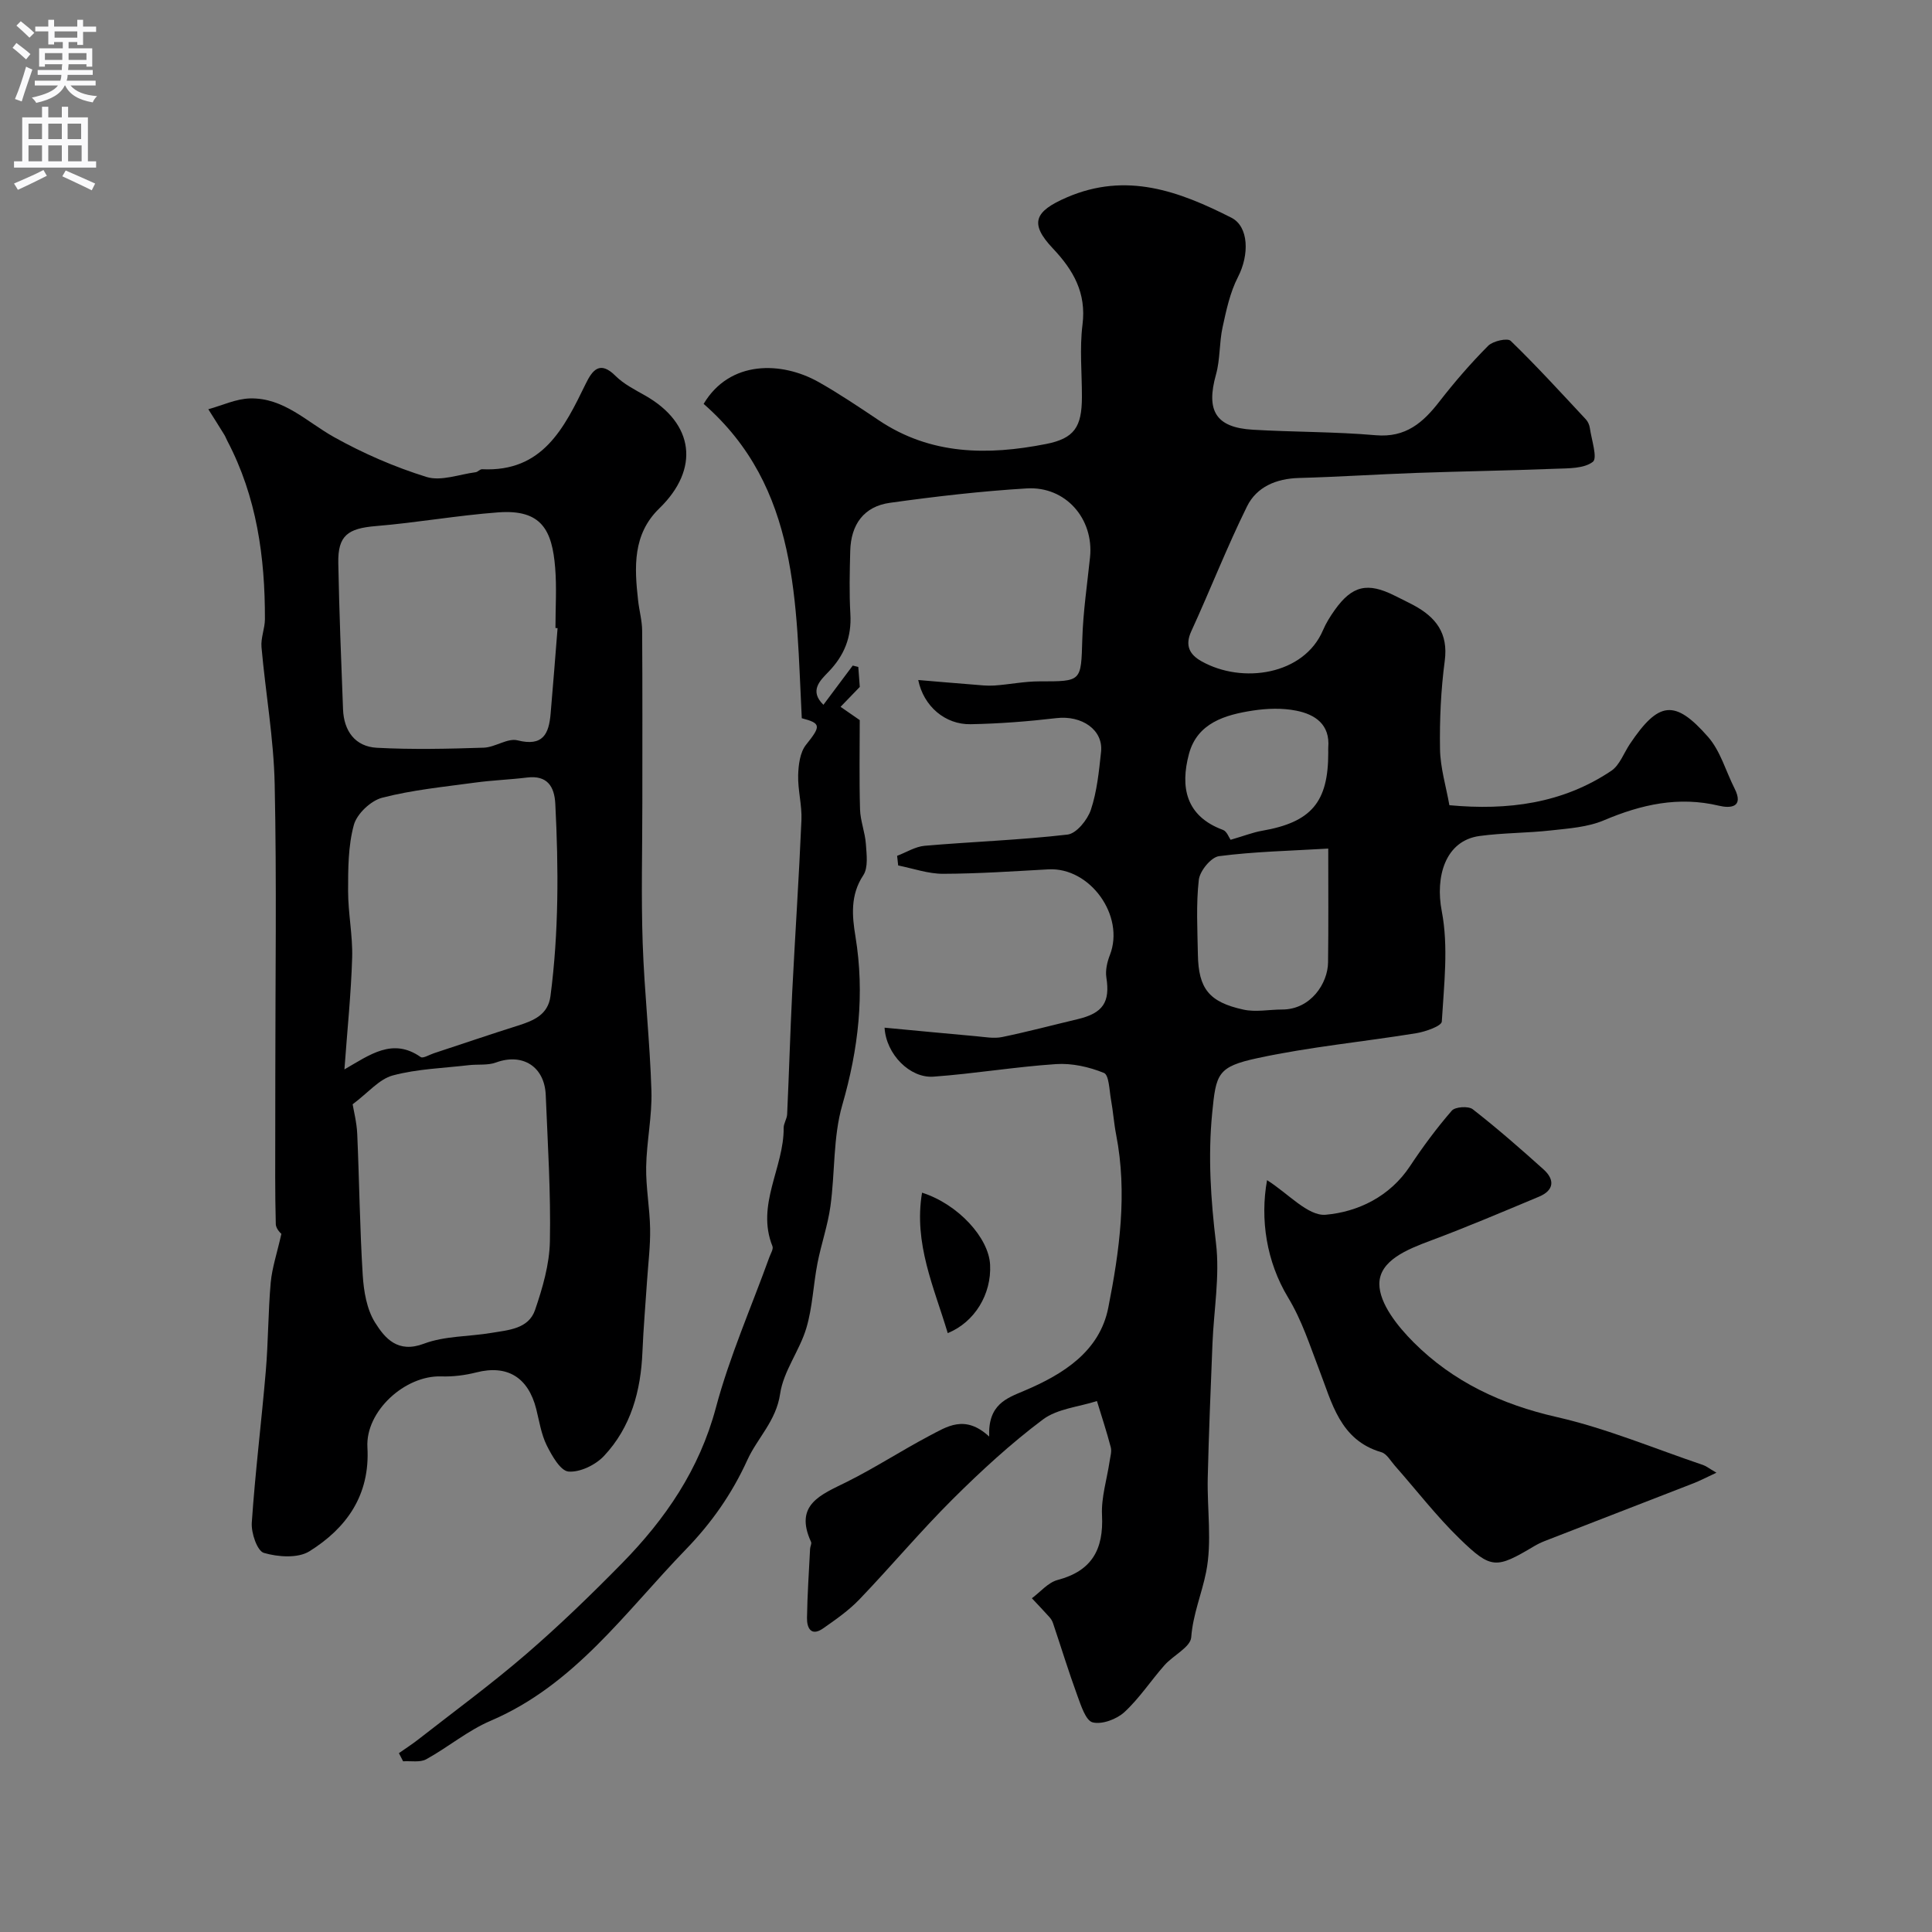
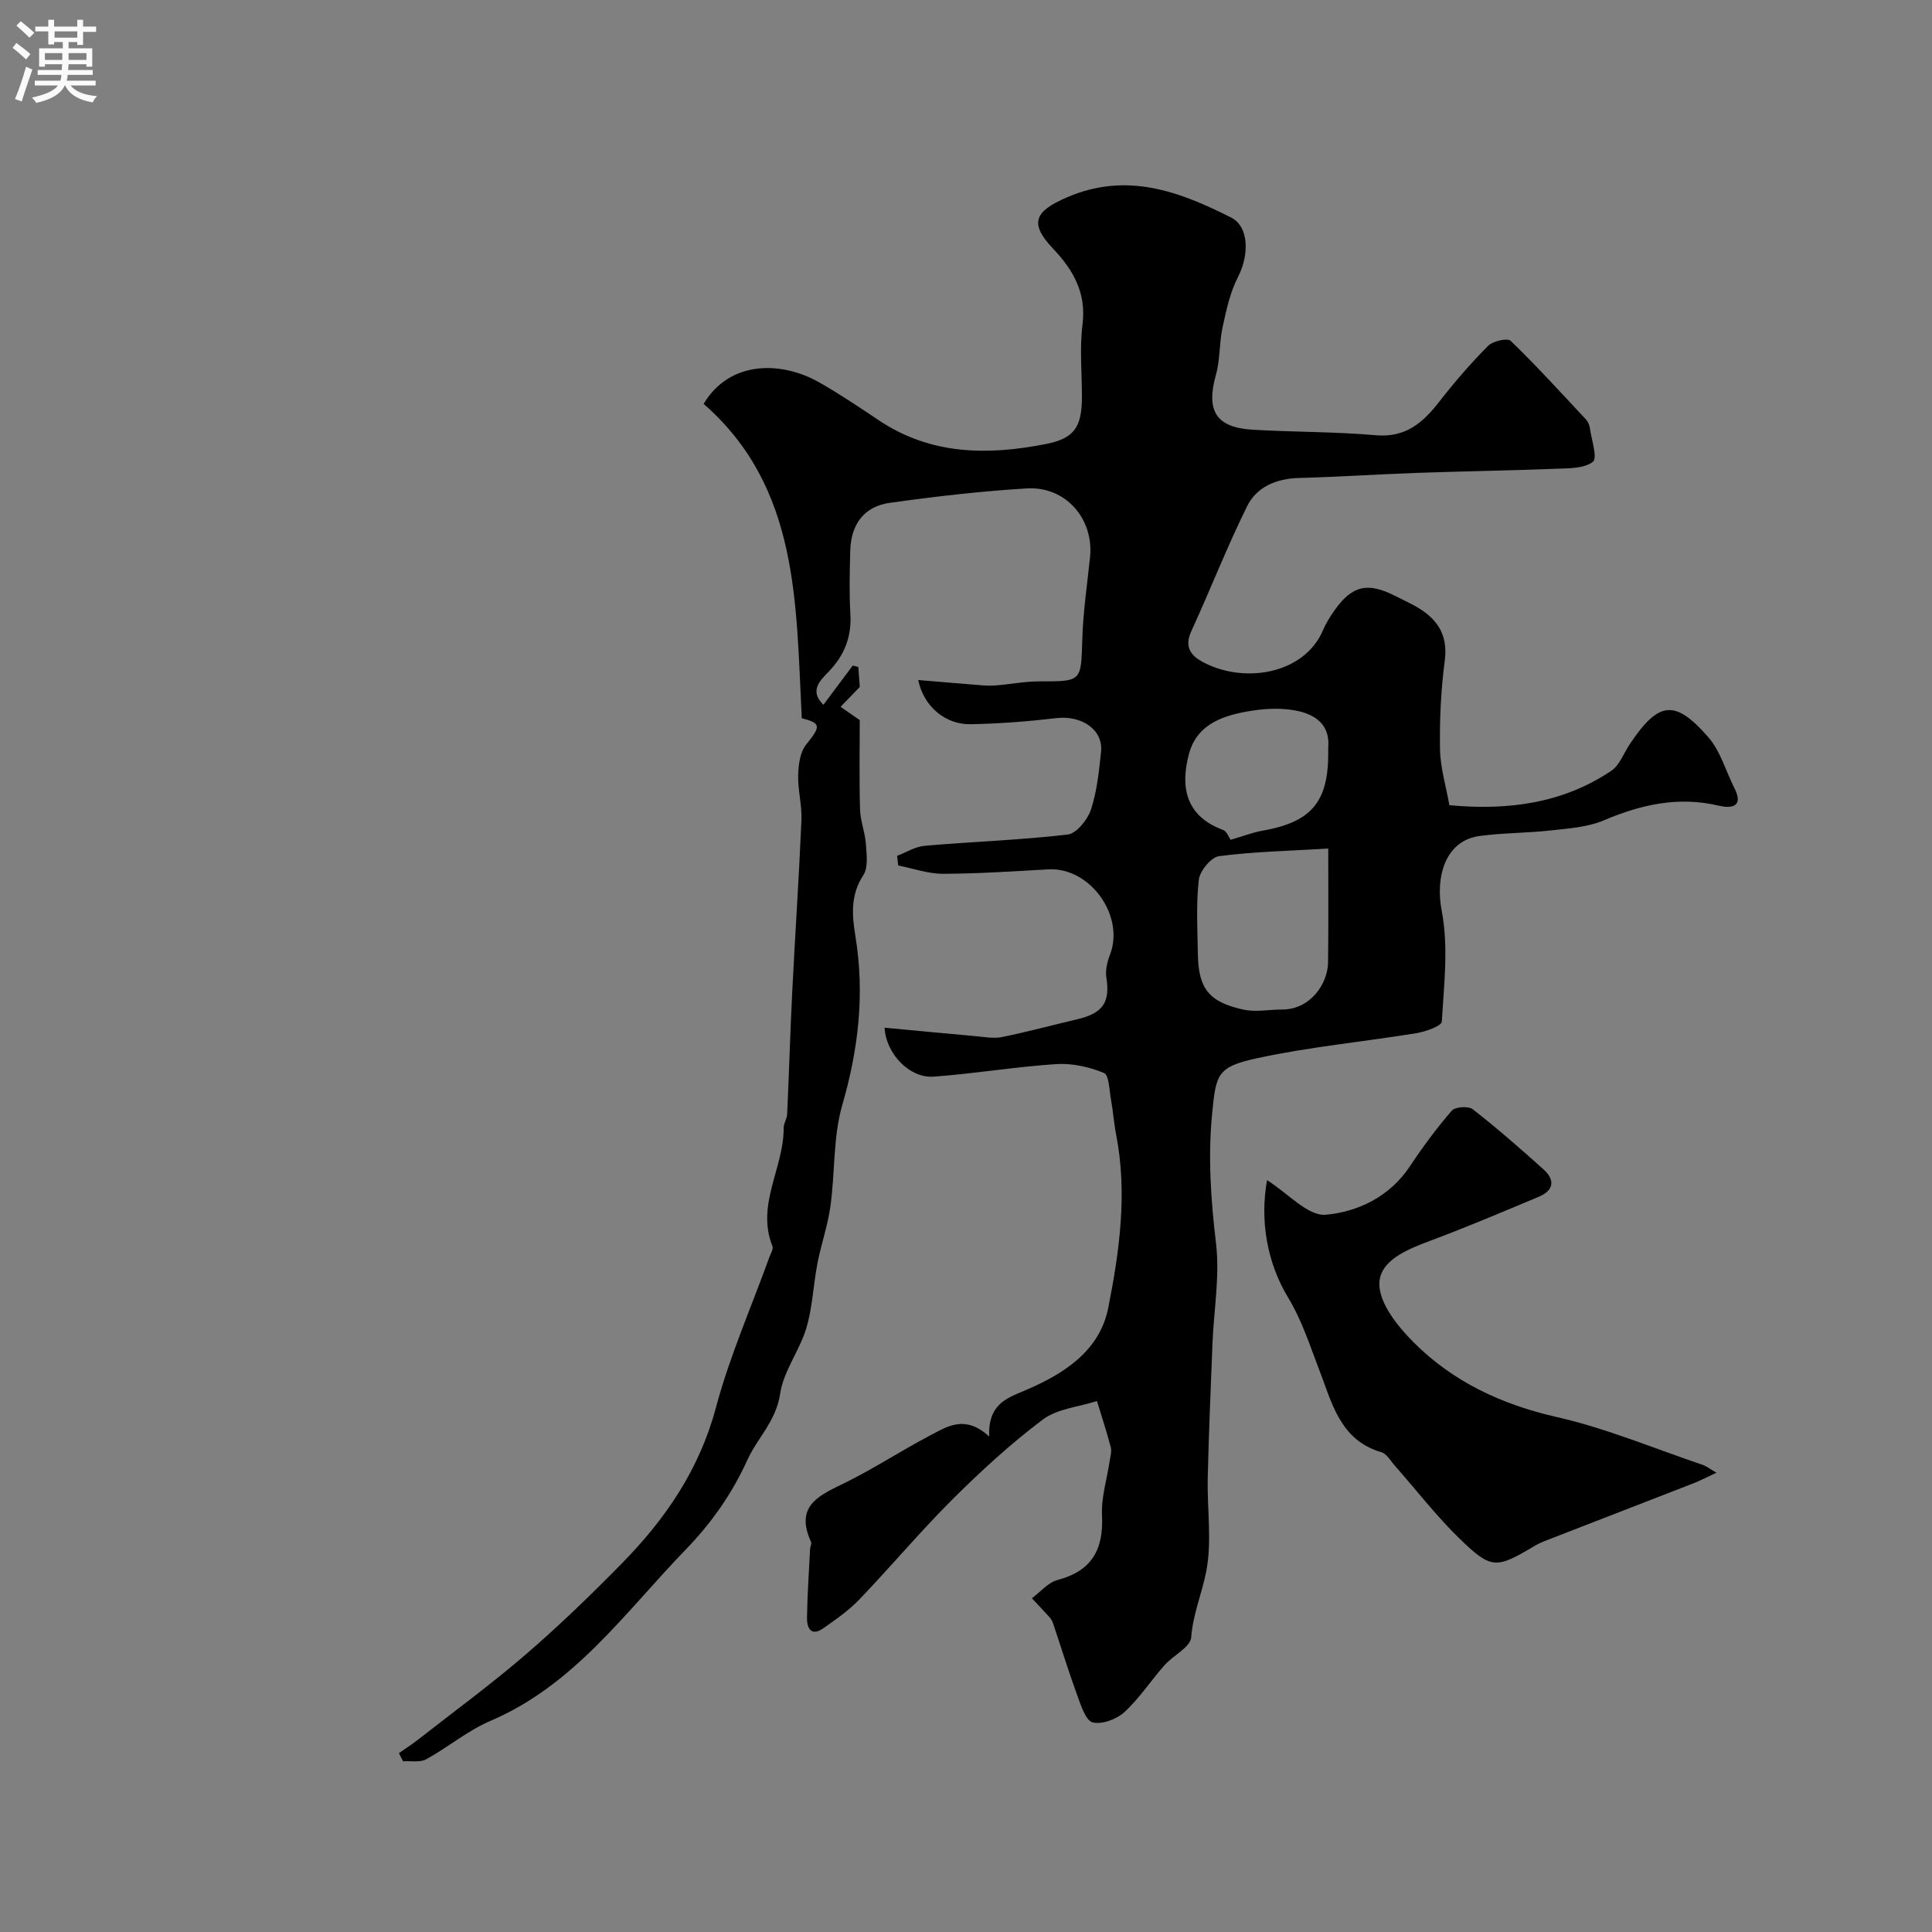
<svg xmlns="http://www.w3.org/2000/svg" enable-background="new 0 0 400 400" viewBox="0 0 400 400">
  <rect x="0" y="0" width="400" height="400" fill="#808080" stroke="none" />
  <g fill="#000001">
    <path d="m204.8 297.42c-.27-6.67 3.63-7.94 7.27-9.48 8.1-3.43 15.6-8.15 17.39-17.2 2.32-11.74 3.98-23.73 1.63-35.79-.47-2.41-.63-4.87-1.07-7.28-.35-1.94-.4-5.1-1.46-5.53-3.06-1.25-6.62-2.05-9.91-1.83-8.48.56-16.91 1.99-25.39 2.6-4.86.35-9.8-4.62-10.12-10.14 6.4.6 12.69 1.21 18.98 1.77 1.78.16 3.65.52 5.35.17 5.24-1.08 10.42-2.46 15.64-3.7 5.28-1.25 6.75-3.54 5.95-8.64-.23-1.48.17-3.21.73-4.64 3.16-8.1-4.09-18.22-12.74-17.74-7.26.4-14.53.9-21.8.92-3.09.01-6.19-1.11-9.29-1.72-.07-.67-.15-1.33-.22-2 1.9-.72 3.76-1.91 5.71-2.08 9.85-.85 19.75-1.18 29.57-2.32 1.84-.21 4.13-3.04 4.83-5.12 1.27-3.81 1.68-7.95 2.11-11.99.5-4.58-3.99-7.62-9.25-7-5.89.69-11.83 1.15-17.75 1.26-5.27.1-9.74-3.71-10.85-9.15 3.9.33 7.6.65 11.31.94 1.48.12 2.97.3 4.44.2 3.11-.21 6.2-.86 9.3-.86 8.85 0 8.65.09 8.92-8.77.17-5.65 1.01-11.28 1.6-16.92.82-7.95-5.03-14.74-13.09-14.26-9.47.57-18.93 1.67-28.33 2.98-5.37.74-8.1 4.45-8.23 10.01-.11 4.33-.22 8.68.03 12.99.28 4.78-1.24 8.61-4.56 12.03-1.7 1.76-4 3.89-1.02 6.79 2.06-2.76 4.07-5.44 6.07-8.12.38.09.77.19 1.15.28.12 1.66.25 3.32.31 4.14-1.66 1.72-2.82 2.92-3.98 4.12 1.18.82 2.36 1.64 3.97 2.75 0 5.84-.12 12.16.06 18.47.07 2.4 1.04 4.76 1.21 7.17.15 2.18.52 4.89-.54 6.49-2.72 4.1-2.31 8.46-1.62 12.65 1.95 11.91.62 23.33-2.72 34.9-1.93 6.67-1.49 14-2.46 20.98-.55 3.97-1.91 7.83-2.68 11.78-.87 4.47-1.02 9.13-2.31 13.45-1.39 4.66-4.74 8.9-5.42 13.58-.83 5.66-4.72 9.16-6.79 13.72-3.22 7.07-7.46 13.07-12.71 18.49-12.52 12.92-23.03 28.07-40.46 35.51-4.71 2.01-8.79 5.47-13.32 7.96-1.28.7-3.17.31-4.78.42-.29-.56-.58-1.13-.87-1.69 1.33-.94 2.71-1.82 3.99-2.82 7.47-5.84 15.14-11.46 22.32-17.65 6.9-5.95 13.47-12.31 19.85-18.81 9-9.17 16.05-19.43 19.47-32.25 2.83-10.6 7.32-20.77 11.06-31.13.27-.76.88-1.71.65-2.29-3.45-8.58 2.39-16.26 2.32-24.5-.01-.94.68-1.87.72-2.82.39-8.43.63-16.87 1.05-25.3.6-11.87 1.4-23.73 1.91-35.61.13-3.08-.76-6.2-.68-9.29.06-2.14.38-4.74 1.63-6.3 3.11-3.88 3.14-4.45-.88-5.5-1.23-23.79-.48-47.73-20.32-65.08 5.42-9.1 16.18-8.85 23.88-4.48 4.25 2.41 8.32 5.15 12.38 7.87 10.76 7.22 22.55 7.29 34.61 4.92 5.88-1.16 7.44-3.52 7.45-9.73.01-5-.5-10.06.12-14.98.83-6.59-1.9-11.3-6.12-15.77-4.94-5.22-3.82-7.69 2.87-10.58 12.35-5.34 23.26-1.28 34.07 4.2 3.63 1.84 3.74 7.69 1.37 12.28-1.64 3.18-2.42 6.87-3.19 10.41-.7 3.2-.48 6.63-1.36 9.77-2.11 7.52-.05 10.99 7.64 11.44 8.47.5 16.99.4 25.44 1.14 6.21.54 9.8-2.62 13.2-7.01 3.12-4.02 6.48-7.9 10.07-11.51.99-.99 4-1.66 4.66-1.02 5.39 5.22 10.46 10.78 15.58 16.27.42.45.72 1.15.81 1.77.34 2.42 1.63 6.22.63 7-1.85 1.43-5.06 1.34-7.73 1.44-9.59.38-19.2.52-28.79.86-8.12.29-16.23.83-24.35 1.05-4.69.13-8.74 1.84-10.73 5.87-4.18 8.46-7.61 17.28-11.55 25.87-1.37 2.98-.32 4.84 2.1 6.2 8.49 4.78 21.22 2.83 25.16-6.4.63-1.48 1.51-2.89 2.45-4.21 3.6-5.06 6.79-5.79 12.41-2.96 1.32.66 2.65 1.29 3.95 1.99 4.56 2.47 7.17 5.76 6.41 11.5-.8 6.03-1.08 12.18-.98 18.27.06 3.85 1.24 7.69 1.94 11.62 12.1 1.12 23.43-.35 33.52-7.12 1.74-1.17 2.59-3.68 3.86-5.57 5.93-8.82 9.27-9.33 16.18-1.45 2.56 2.92 3.67 7.09 5.48 10.67 2.01 3.97-.91 4.13-3.21 3.58-8.4-2.01-16.1-.26-23.85 3.02-3.35 1.42-7.26 1.68-10.96 2.09-4.9.55-9.87.49-14.75 1.15-7.16.96-9.22 8.48-7.85 15.56 1.42 7.37.46 15.24.01 22.86-.05.93-3.35 2.09-5.26 2.41-10.94 1.78-22.03 2.82-32.84 5.15-8.37 1.8-8.64 3.23-9.44 11.38-.89 9.05-.29 17.94.79 26.96.81 6.79-.45 13.83-.73 20.75-.37 9.26-.76 18.53-.98 27.8-.15 6.53.92 13.26-.34 19.54-.89 4.47-2.72 8.71-3.08 13.49-.15 2.05-3.73 3.74-5.54 5.79-2.82 3.19-5.19 6.85-8.3 9.71-1.6 1.47-4.62 2.6-6.56 2.12-1.43-.35-2.41-3.46-3.16-5.5-1.82-4.97-3.37-10.04-5.06-15.06-.15-.45-.43-.9-.75-1.25-1.18-1.32-2.41-2.59-3.62-3.89 1.76-1.3 3.35-3.26 5.32-3.78 7.12-1.88 9.55-6.34 9.2-13.42-.18-3.68 1.02-7.42 1.57-11.14.14-.98.48-2.04.24-2.93-.84-3.22-1.89-6.38-2.86-9.56-3.78 1.22-8.2 1.58-11.2 3.83-6.63 4.97-12.79 10.64-18.68 16.5-6.69 6.66-12.77 13.93-19.31 20.75-2.2 2.29-4.88 4.16-7.5 5.99-2.49 1.74-3.37-.09-3.34-2.15.07-4.78.4-9.56.64-14.33.02-.48.37-1.06.2-1.42-3.56-7.75 2.06-9.77 7.37-12.41 5.84-2.91 11.34-6.5 17.11-9.55 3.61-1.87 7.33-4.52 12.4.14zm70.2-121.73c-7.93.47-15.33.62-22.62 1.57-1.64.21-3.97 3.06-4.18 4.9-.58 5.1-.28 10.31-.19 15.48.13 7.04 2.29 9.83 9.43 11.39 2.55.56 5.33-.02 8.01-.02 5.93.01 9.47-5.44 9.51-9.76.1-7.49.04-14.98.04-23.56zm-20.22-1.82c2.87-.83 4.64-1.54 6.48-1.86 10.22-1.77 13.77-5.91 13.74-16.22 0-.33-.02-.67 0-1 .41-4.83-2.75-6.89-6.65-7.66-2.88-.57-6.01-.46-8.93-.02-5.76.88-11.54 2.56-13.26 8.99-1.82 6.8-.71 12.87 7.06 15.73.79.29 1.21 1.56 1.56 2.04z" />
-     <path d="m58.26 255.44c.06.09-1.13-.94-1.16-2-.18-6.52-.11-13.04-.11-19.56 0-3.68.01-7.37.01-11.05 0-20.16.3-40.32-.13-60.47-.2-9.48-1.89-18.91-2.73-28.38-.17-1.89.7-3.86.71-5.79.03-12.84-1.7-25.33-7.78-36.9-.23-.43-.39-.9-.65-1.31-1.08-1.76-2.19-3.5-3.29-5.25 2.88-.79 5.75-2.17 8.64-2.24 6.99-.17 11.76 4.87 17.41 8.02 6.04 3.37 12.53 6.19 19.13 8.24 3 .93 6.76-.54 10.16-.98.47-.06.9-.64 1.34-.62 12.53.61 16.98-8.51 21.45-17.68 1.35-2.76 2.9-4.93 6.18-1.64 1.7 1.69 3.98 2.84 6.11 4.05 10.18 5.76 11.37 15.22 2.95 23.38-5.54 5.37-5.16 12.18-4.39 19.04.23 2.11.83 4.2.84 6.3.08 11.86.04 23.71.04 35.57 0 9.7-.26 19.41.07 29.09.35 10.21 1.5 20.39 1.81 30.6.16 5.23-1 10.49-1.09 15.74-.07 4.26.75 8.53.82 12.8.06 3.56-.39 7.14-.63 10.7-.32 4.93-.76 9.86-.96 14.79-.33 8.08-2.37 15.6-7.97 21.56-1.74 1.85-4.95 3.41-7.33 3.22-1.68-.14-3.45-3.29-4.52-5.43-1.13-2.29-1.53-4.95-2.16-7.48-1.66-6.63-6.03-9.24-12.4-7.62-2.35.6-4.87.91-7.29.83-7.47-.25-15.7 7.2-15.27 14.69.56 9.89-4.3 16.7-12.01 21.52-2.38 1.48-6.51 1.19-9.43.33-1.38-.41-2.65-4.14-2.5-6.26.71-10.48 2.01-20.92 2.9-31.38.52-6.1.48-12.25 1.02-18.34.29-3.09 1.31-6.07 2.21-10.09zm13.05-34.03c5.29-3.05 9.99-6.62 15.79-2.56.48.34 1.79-.48 2.71-.78 5.83-1.92 11.64-3.9 17.49-5.75 3.22-1.02 6.17-2.25 6.67-6.09 1.73-13.23 1.68-26.51 1-39.8-.18-3.57-1.64-5.97-5.85-5.45-3.58.44-7.2.56-10.77 1.05-6.44.88-12.96 1.51-19.22 3.13-2.36.61-5.24 3.33-5.87 5.64-1.19 4.35-1.19 9.1-1.19 13.69s.97 9.19.84 13.76c-.22 7.44-1 14.88-1.6 23.16zm1.7 7.22c.22 1.35.84 3.72.95 6.11.43 9.76.53 19.53 1.14 29.27.21 3.34.83 7.05 2.54 9.79 2.06 3.29 4.72 6.44 10.12 4.4 4.32-1.63 9.31-1.45 13.98-2.24 3.52-.59 7.69-.81 9.04-4.75 1.56-4.57 2.98-9.44 3.07-14.2.2-10.08-.45-20.19-.86-30.28-.24-5.95-4.83-8.76-10.31-6.75-1.7.63-3.74.33-5.61.55-5.27.62-10.68.77-15.75 2.13-2.82.76-5.08 3.56-8.31 5.97zm42.43-98.58c-.15-.01-.3-.02-.44-.03 0-4.16.28-8.35-.06-12.49-.63-7.73-2.78-12.12-11.79-11.45-8.47.63-16.88 2.14-25.35 2.84-5.79.48-7.87 1.96-7.76 7.65.19 10.1.59 20.19.98 30.28.17 4.49 2.51 7.73 7.01 7.97 7.35.39 14.75.22 22.12-.02 2.37-.08 4.94-2.04 7-1.52 5.28 1.33 6.49-1.34 6.85-5.52.51-5.89.97-11.8 1.44-17.71z" />
    <path d="m262.33 244.34c4.35 2.73 8.47 7.48 12.14 7.16 6.66-.59 13.27-3.74 17.45-10.05 2.65-4 5.52-7.88 8.66-11.5.7-.81 3.45-.99 4.34-.29 5.05 3.94 9.88 8.16 14.65 12.45 2.38 2.14 2.19 4.34-.94 5.65-7.46 3.12-14.91 6.29-22.49 9.12-4.77 1.78-10.55 4.09-10.56 8.94 0 4.08 3.82 8.82 7.11 12.11 8.15 8.15 18.17 12.85 29.6 15.45 10.33 2.35 20.24 6.53 30.33 9.94.61.21 1.15.65 2.75 1.59-2.37 1.1-3.52 1.71-4.73 2.18-10.28 4-20.57 7.97-30.84 11.97-.76.3-1.5.66-2.2 1.08-7.84 4.65-8.83 4.81-15.39-1.56-4.82-4.68-8.96-10.07-13.42-15.12-.88-1-1.68-2.47-2.78-2.79-8.61-2.5-10.25-10.28-12.89-17.09-1.97-5.1-3.52-10.12-6.47-15-4.43-7.36-5.79-16.11-4.32-24.24z" />
-     <path d="m196.22 276.01c-2.82-9.45-7.09-18.56-5.32-29.08 7.49 2.39 13.82 9.36 14.09 14.93.3 6.06-3.16 11.86-8.77 14.15z" />
  </g>
  <path d="m2.6 9.9.8-1c.9.7 1.9 1.4 2.9 2.3l-.9 1.1c-1.1-1-2-1.8-2.8-2.4zm.5 10.6c.9-2.1 1.6-4.3 2.3-6.7.4.2.8.4 1.3.6-.7 2.1-1.5 4.3-2.2 6.6zm.3-15.2.9-.9c1 .8 2 1.6 2.8 2.4l-1 1c-.9-.9-1.8-1.7-2.7-2.5zm12.6-1.2h1.2v1.4h2.7v1.1h-2.7v2.7h-1.2v-.6h-1.8v1.3h4.9v3.8h-1.2v-.5h-3.7c0 .4-.1.9-.1 1.2h5.1v1h-5.2c0 .5-.1.9-.2 1.2h6v1h-5.2c1.1 1.3 2.9 2 5.5 2.2-.4.4-.7.8-.9 1.3-2.9-.5-4.8-1.6-5.7-3.5h-.1c-.8 1.7-2.7 2.9-5.9 3.6-.2-.4-.6-.8-.9-1.1 2.8-.6 4.6-1.4 5.4-2.5h-4.8v-1h5.3c.1-.3.2-.7.2-1.2h-4.9v-1h5c0-.4 0-.8.1-1.2h-3.6v.5h-1.2v-3.8h4.9v-1.3h-1.8v.5h-1.2v-2.7h-2.7v-1h2.7v-1.4h1.2v1.4h4.8zm-6.7 8.3h3.6c0-.4 0-.9 0-1.4h-3.6zm1.9-4.6h4.8v-1.3h-4.7v1.3zm6.7 3.2h-3.7v1.4h3.7v-2.4z" fill="#fafafb" />
-   <path d="m8.7 22.1h1.3v2.2h2.8v-2.2h1.3v2.2h4.1v9.1h1.7v1.3h-17v-1.3h1.7v-9.1h4.1zm.3 13.1.7 1.2c-1.8.9-3.8 1.9-6 2.9-.2-.4-.5-.8-.8-1.3 2.3-1 4.4-1.9 6.1-2.8zm-3.1-6.4h2.8v-3.2h-2.8zm0 4.6h2.8v-3.3h-2.8zm4.1-4.6h2.8v-3.2h-2.8zm0 4.6h2.8v-3.3h-2.8zm3.6 1.9c2.1.9 4.1 1.8 6.1 2.7l-.7 1.4c-2.2-1.1-4.2-2-6.1-2.9zm3.2-9.7h-2.8v3.2h2.8zm-2.7 7.8h2.8v-3.3h-2.8z" fill="#fafafb" />
</svg>